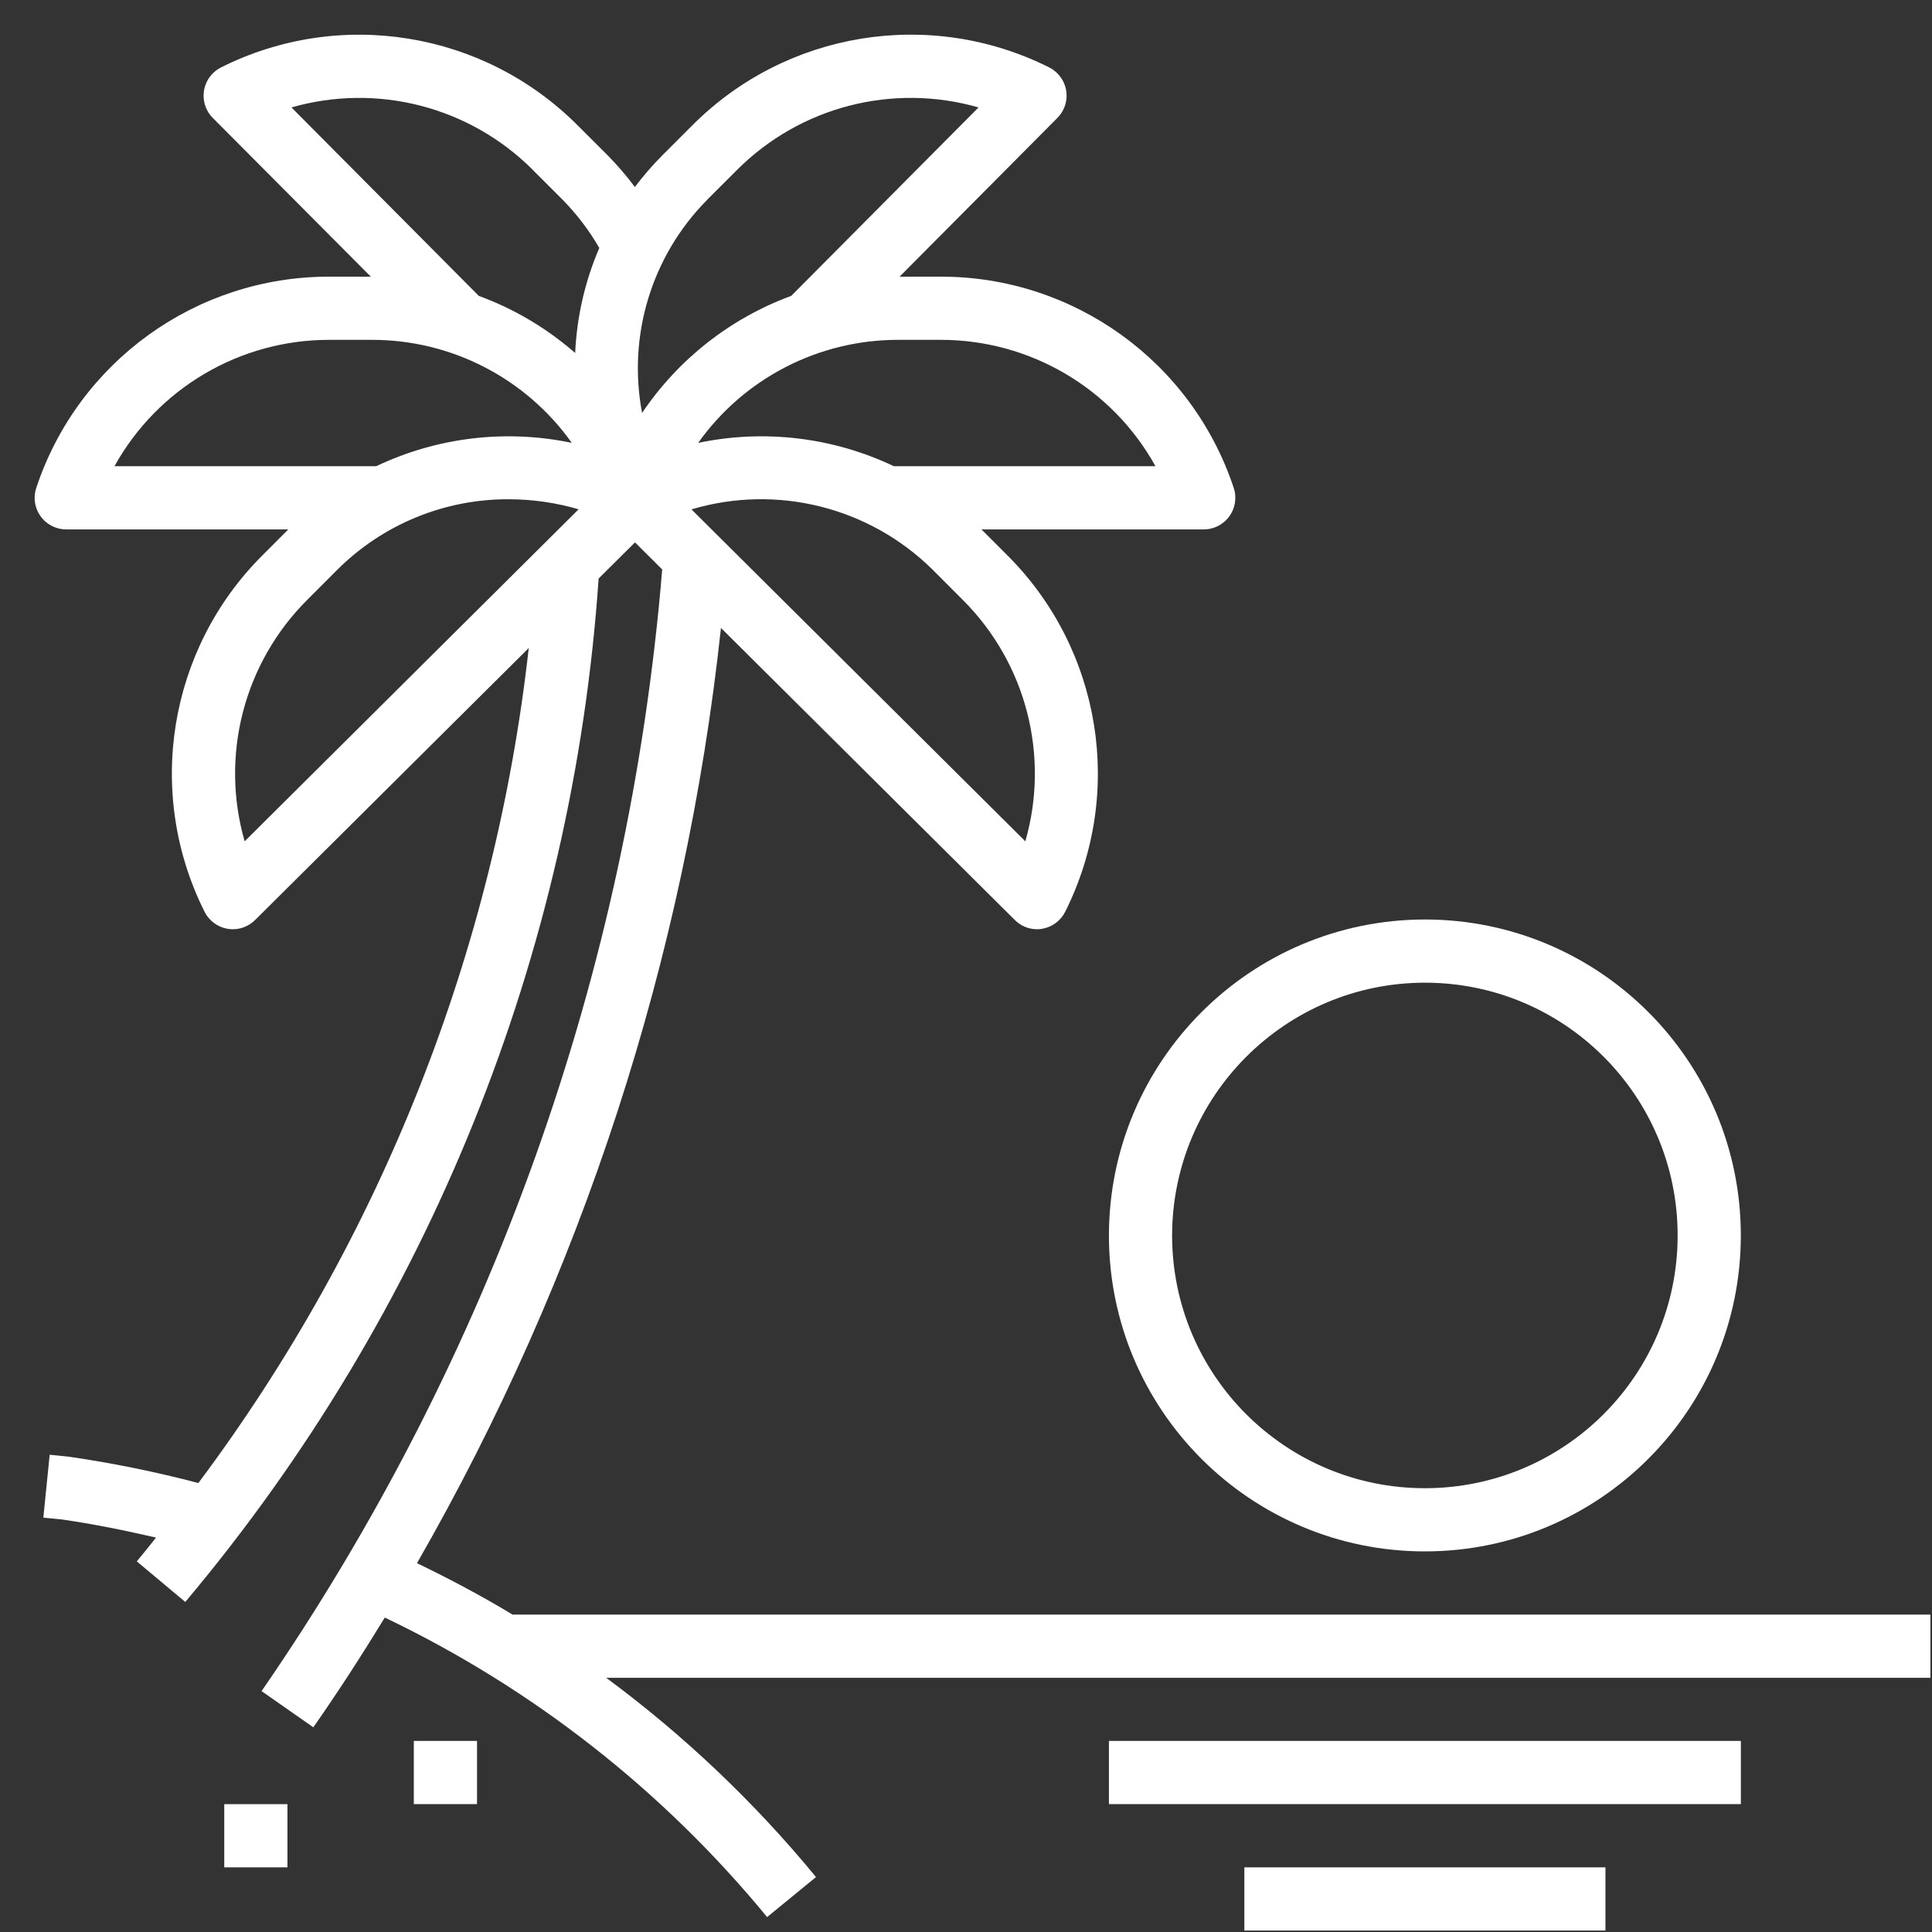
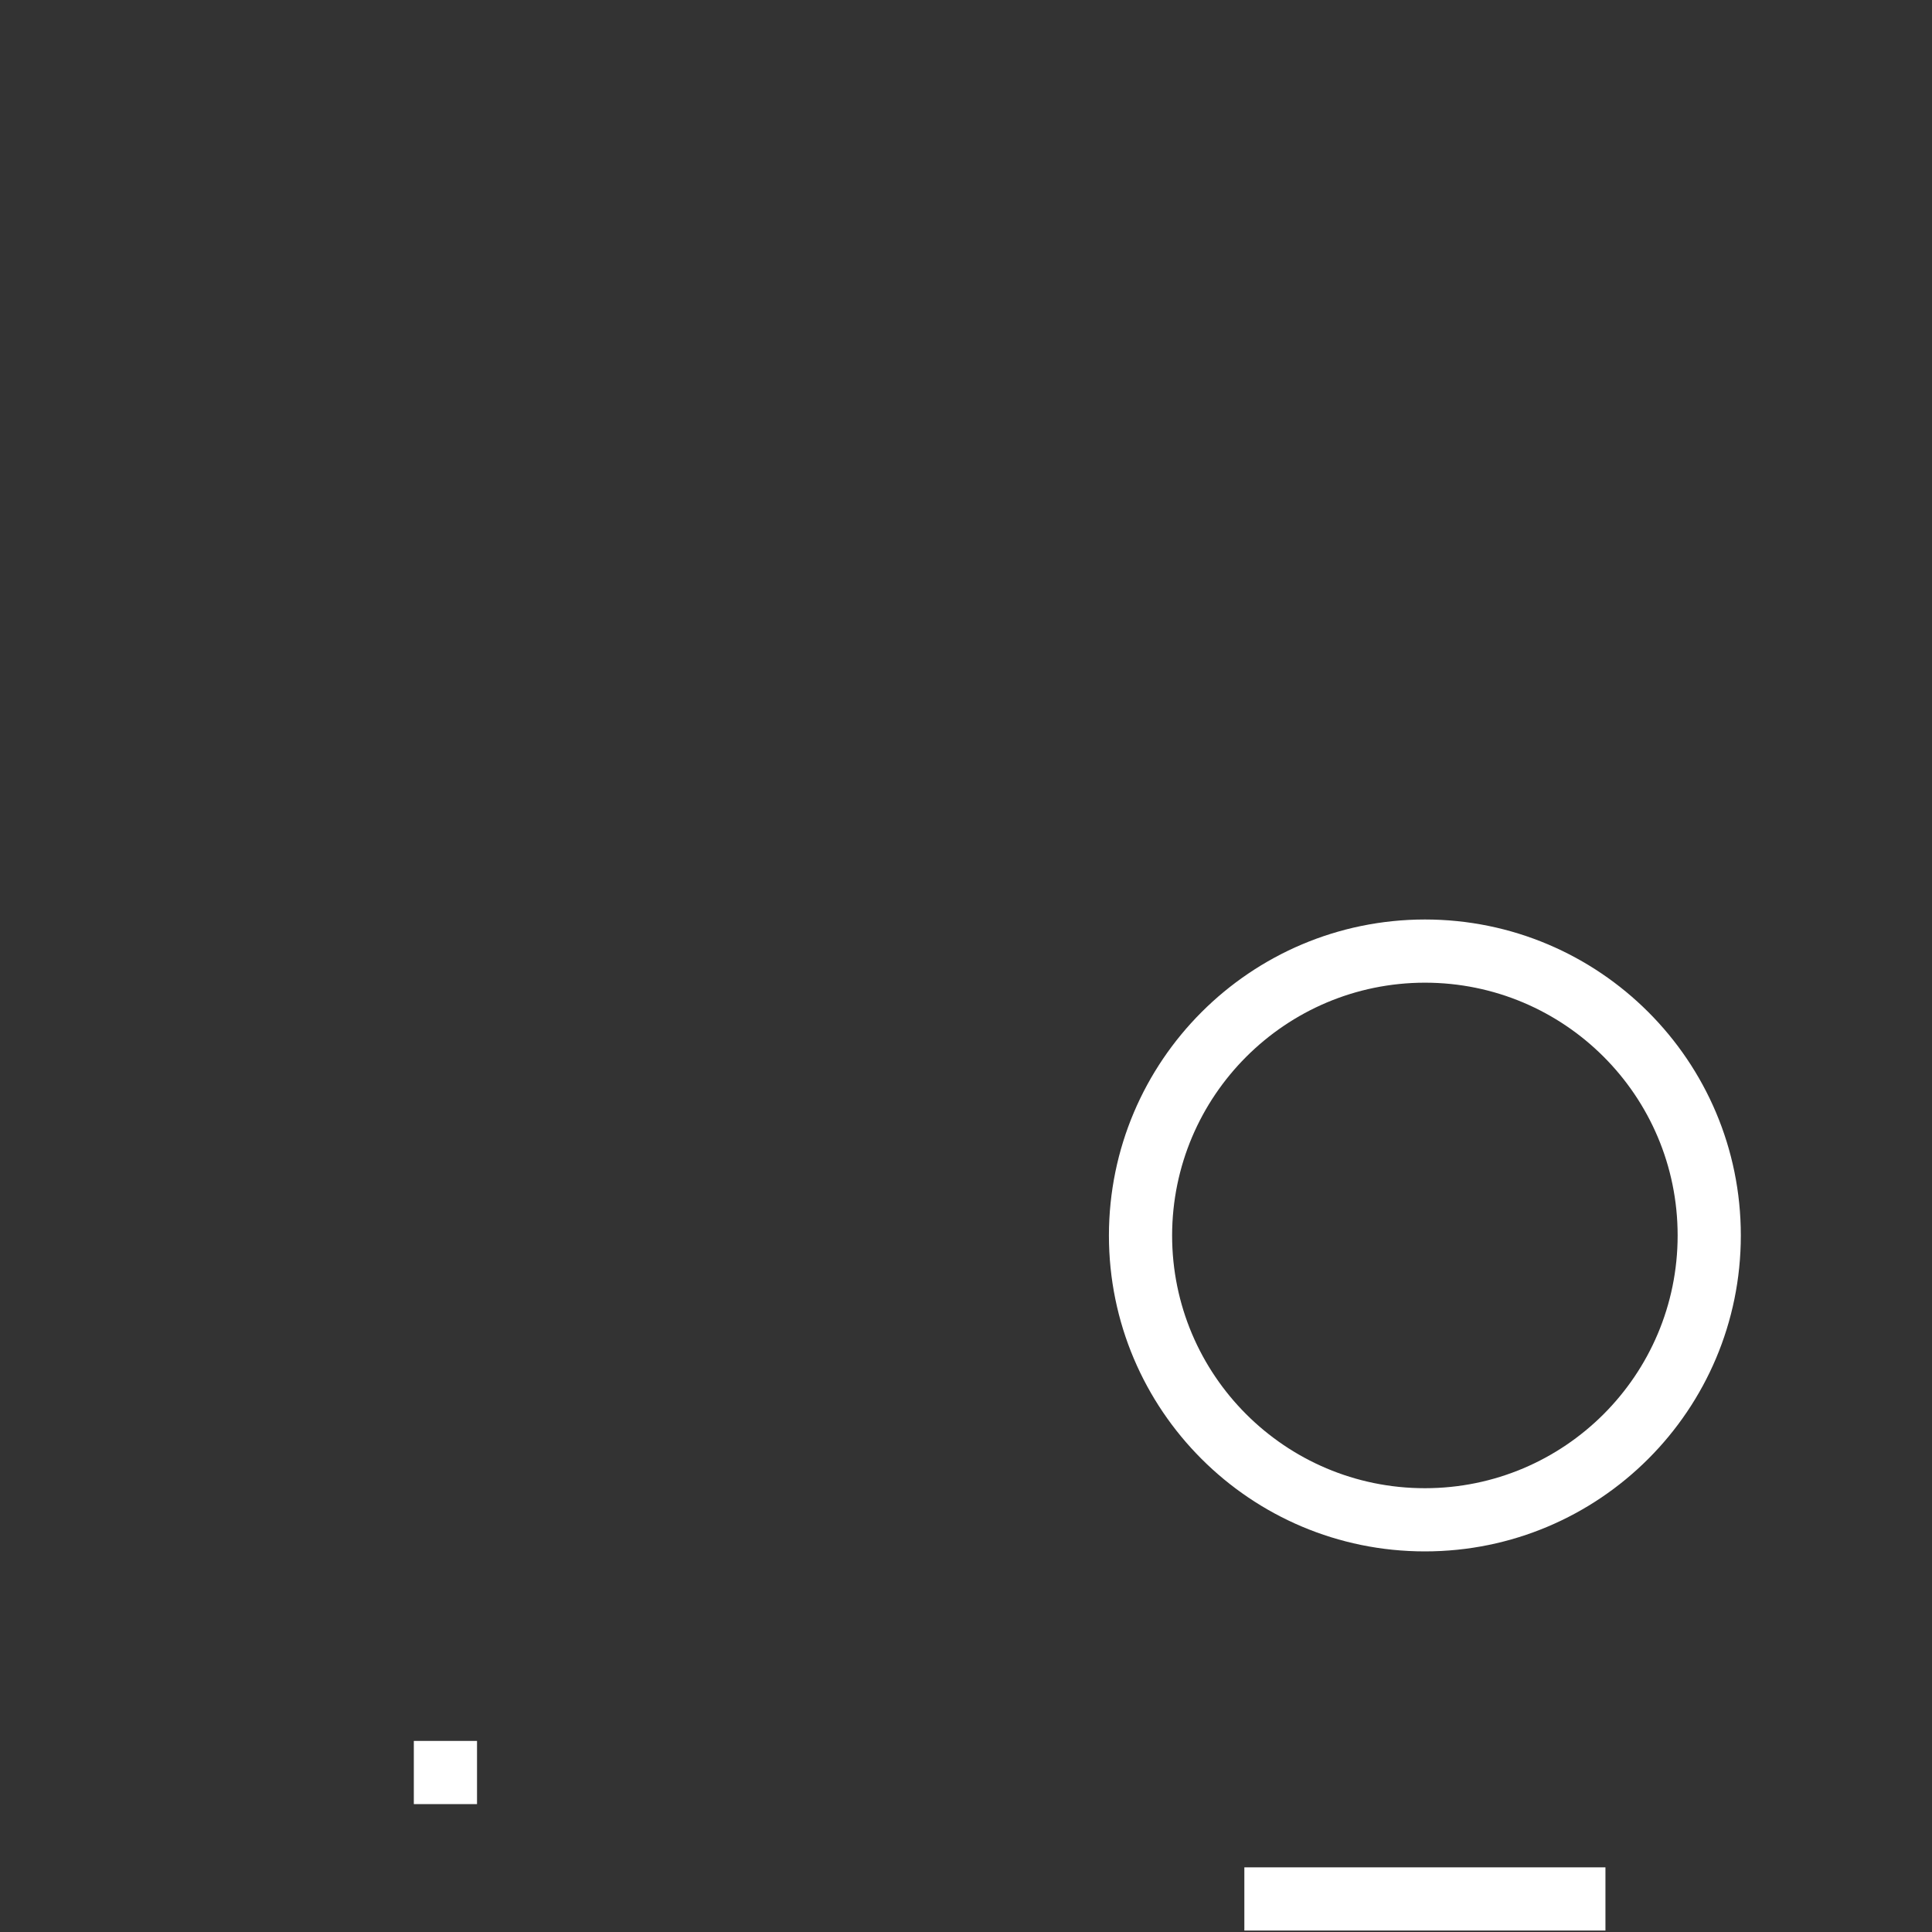
<svg xmlns="http://www.w3.org/2000/svg" width="41" height="41" viewBox="0 0 41 41" fill="none">
  <rect x="0" y="0" width="41" height="41" fill="#333333" stroke="none" />
  <path d="M23.533 26.218C23.533 29.921 26.535 32.923 30.238 32.923C33.941 32.923 36.943 29.921 36.943 26.218C36.943 22.515 33.941 19.513 30.238 19.513C26.537 19.517 23.537 22.516 23.533 26.218ZM30.238 20.854C33.201 20.854 35.602 23.255 35.602 26.218C35.602 29.18 33.201 31.582 30.238 31.582C27.276 31.582 24.874 29.18 24.874 26.218C24.878 23.257 27.277 20.857 30.238 20.854Z" fill="white" />
  <path d="M26.407 39.628H34.07V40.969H26.407V39.628Z" fill="white" />
-   <path d="M23.533 36.945H36.944V38.286H23.533V36.945Z" fill="white" />
  <path d="M8.782 36.945H10.123V38.286H8.782V36.945Z" fill="white" />
-   <path d="M4.759 38.287H6.1V39.628H4.759V38.287Z" fill="white" />
-   <path d="M8.849 33.173C12.35 27.075 14.547 20.317 15.3 13.326L21.536 19.524C21.66 19.649 21.829 19.719 22.005 19.72C22.041 19.72 22.078 19.717 22.113 19.711C22.326 19.676 22.509 19.541 22.605 19.349C23.869 16.826 23.374 13.777 21.377 11.784L20.828 11.235H25.544C25.915 11.235 26.215 10.935 26.215 10.565C26.216 10.492 26.204 10.421 26.181 10.352C25.291 7.674 22.785 5.868 19.962 5.871H19.091L22.439 2.503C22.701 2.24 22.7 1.816 22.437 1.555C22.386 1.504 22.328 1.462 22.264 1.43C19.74 0.165 16.689 0.659 14.694 2.658L14.054 3.298C13.845 3.508 13.651 3.732 13.473 3.969C13.296 3.732 13.104 3.508 12.897 3.298L12.256 2.658C10.263 0.661 7.214 0.166 4.692 1.43C4.36 1.596 4.226 1.998 4.391 2.329C4.423 2.394 4.466 2.452 4.516 2.503L7.869 5.871H6.988C4.166 5.868 1.66 7.674 0.77 10.352C0.652 10.703 0.842 11.083 1.193 11.2C1.262 11.223 1.334 11.235 1.406 11.235H6.118L5.57 11.784C3.572 13.777 3.077 16.826 4.341 19.349C4.437 19.541 4.62 19.676 4.832 19.711C4.868 19.717 4.905 19.72 4.941 19.72C5.118 19.72 5.288 19.649 5.414 19.524L11.221 13.752C10.502 20.177 8.082 26.294 4.21 31.472C3.309 31.236 2.395 31.049 1.473 30.915L1.054 30.872L0.92 32.207L1.311 32.245C1.982 32.342 2.648 32.477 3.311 32.63C3.176 32.799 3.042 32.97 2.903 33.135L3.932 33.996C9.085 27.869 12.156 20.264 12.704 12.277L13.476 11.51L14.053 12.085C13.348 20.626 10.417 28.833 5.551 35.888L6.649 36.656C7.176 35.904 7.679 35.123 8.166 34.327C11.303 35.827 14.072 37.997 16.279 40.683L17.317 39.834C16.012 38.247 14.516 36.826 12.864 35.605H40.966V34.264H10.877C10.22 33.867 9.542 33.507 8.849 33.173ZM21.759 17.854L14.674 10.81C16.486 10.27 18.449 10.761 19.793 12.091L20.433 12.732C21.775 14.071 22.282 16.033 21.759 17.854ZM24.521 9.894H18.97C17.677 9.279 16.218 9.104 14.816 9.399C15.792 8.027 17.371 7.212 19.055 7.212H19.96C21.855 7.209 23.603 8.236 24.521 9.894ZM15 4.246L15.641 3.606C16.981 2.264 18.944 1.757 20.766 2.28L16.791 6.279C15.501 6.753 14.394 7.623 13.626 8.763C13.314 7.123 13.828 5.433 15.002 4.246H15ZM11.306 3.606L11.947 4.246C12.245 4.551 12.504 4.892 12.718 5.262C12.414 5.968 12.241 6.723 12.206 7.491C11.604 6.965 10.91 6.554 10.161 6.279L6.185 2.28C8.007 1.757 9.969 2.265 11.308 3.606H11.306ZM6.986 7.212H7.892C9.576 7.21 11.158 8.025 12.134 9.398C10.734 9.105 9.275 9.279 7.983 9.894H2.429C3.348 8.237 5.094 7.21 6.988 7.212H6.986ZM5.192 17.854C4.668 16.033 5.176 14.071 6.518 12.732L7.158 12.091C8.123 11.129 9.431 10.59 10.793 10.595C11.296 10.595 11.796 10.667 12.279 10.808L5.192 17.854Z" fill="white" />
</svg>